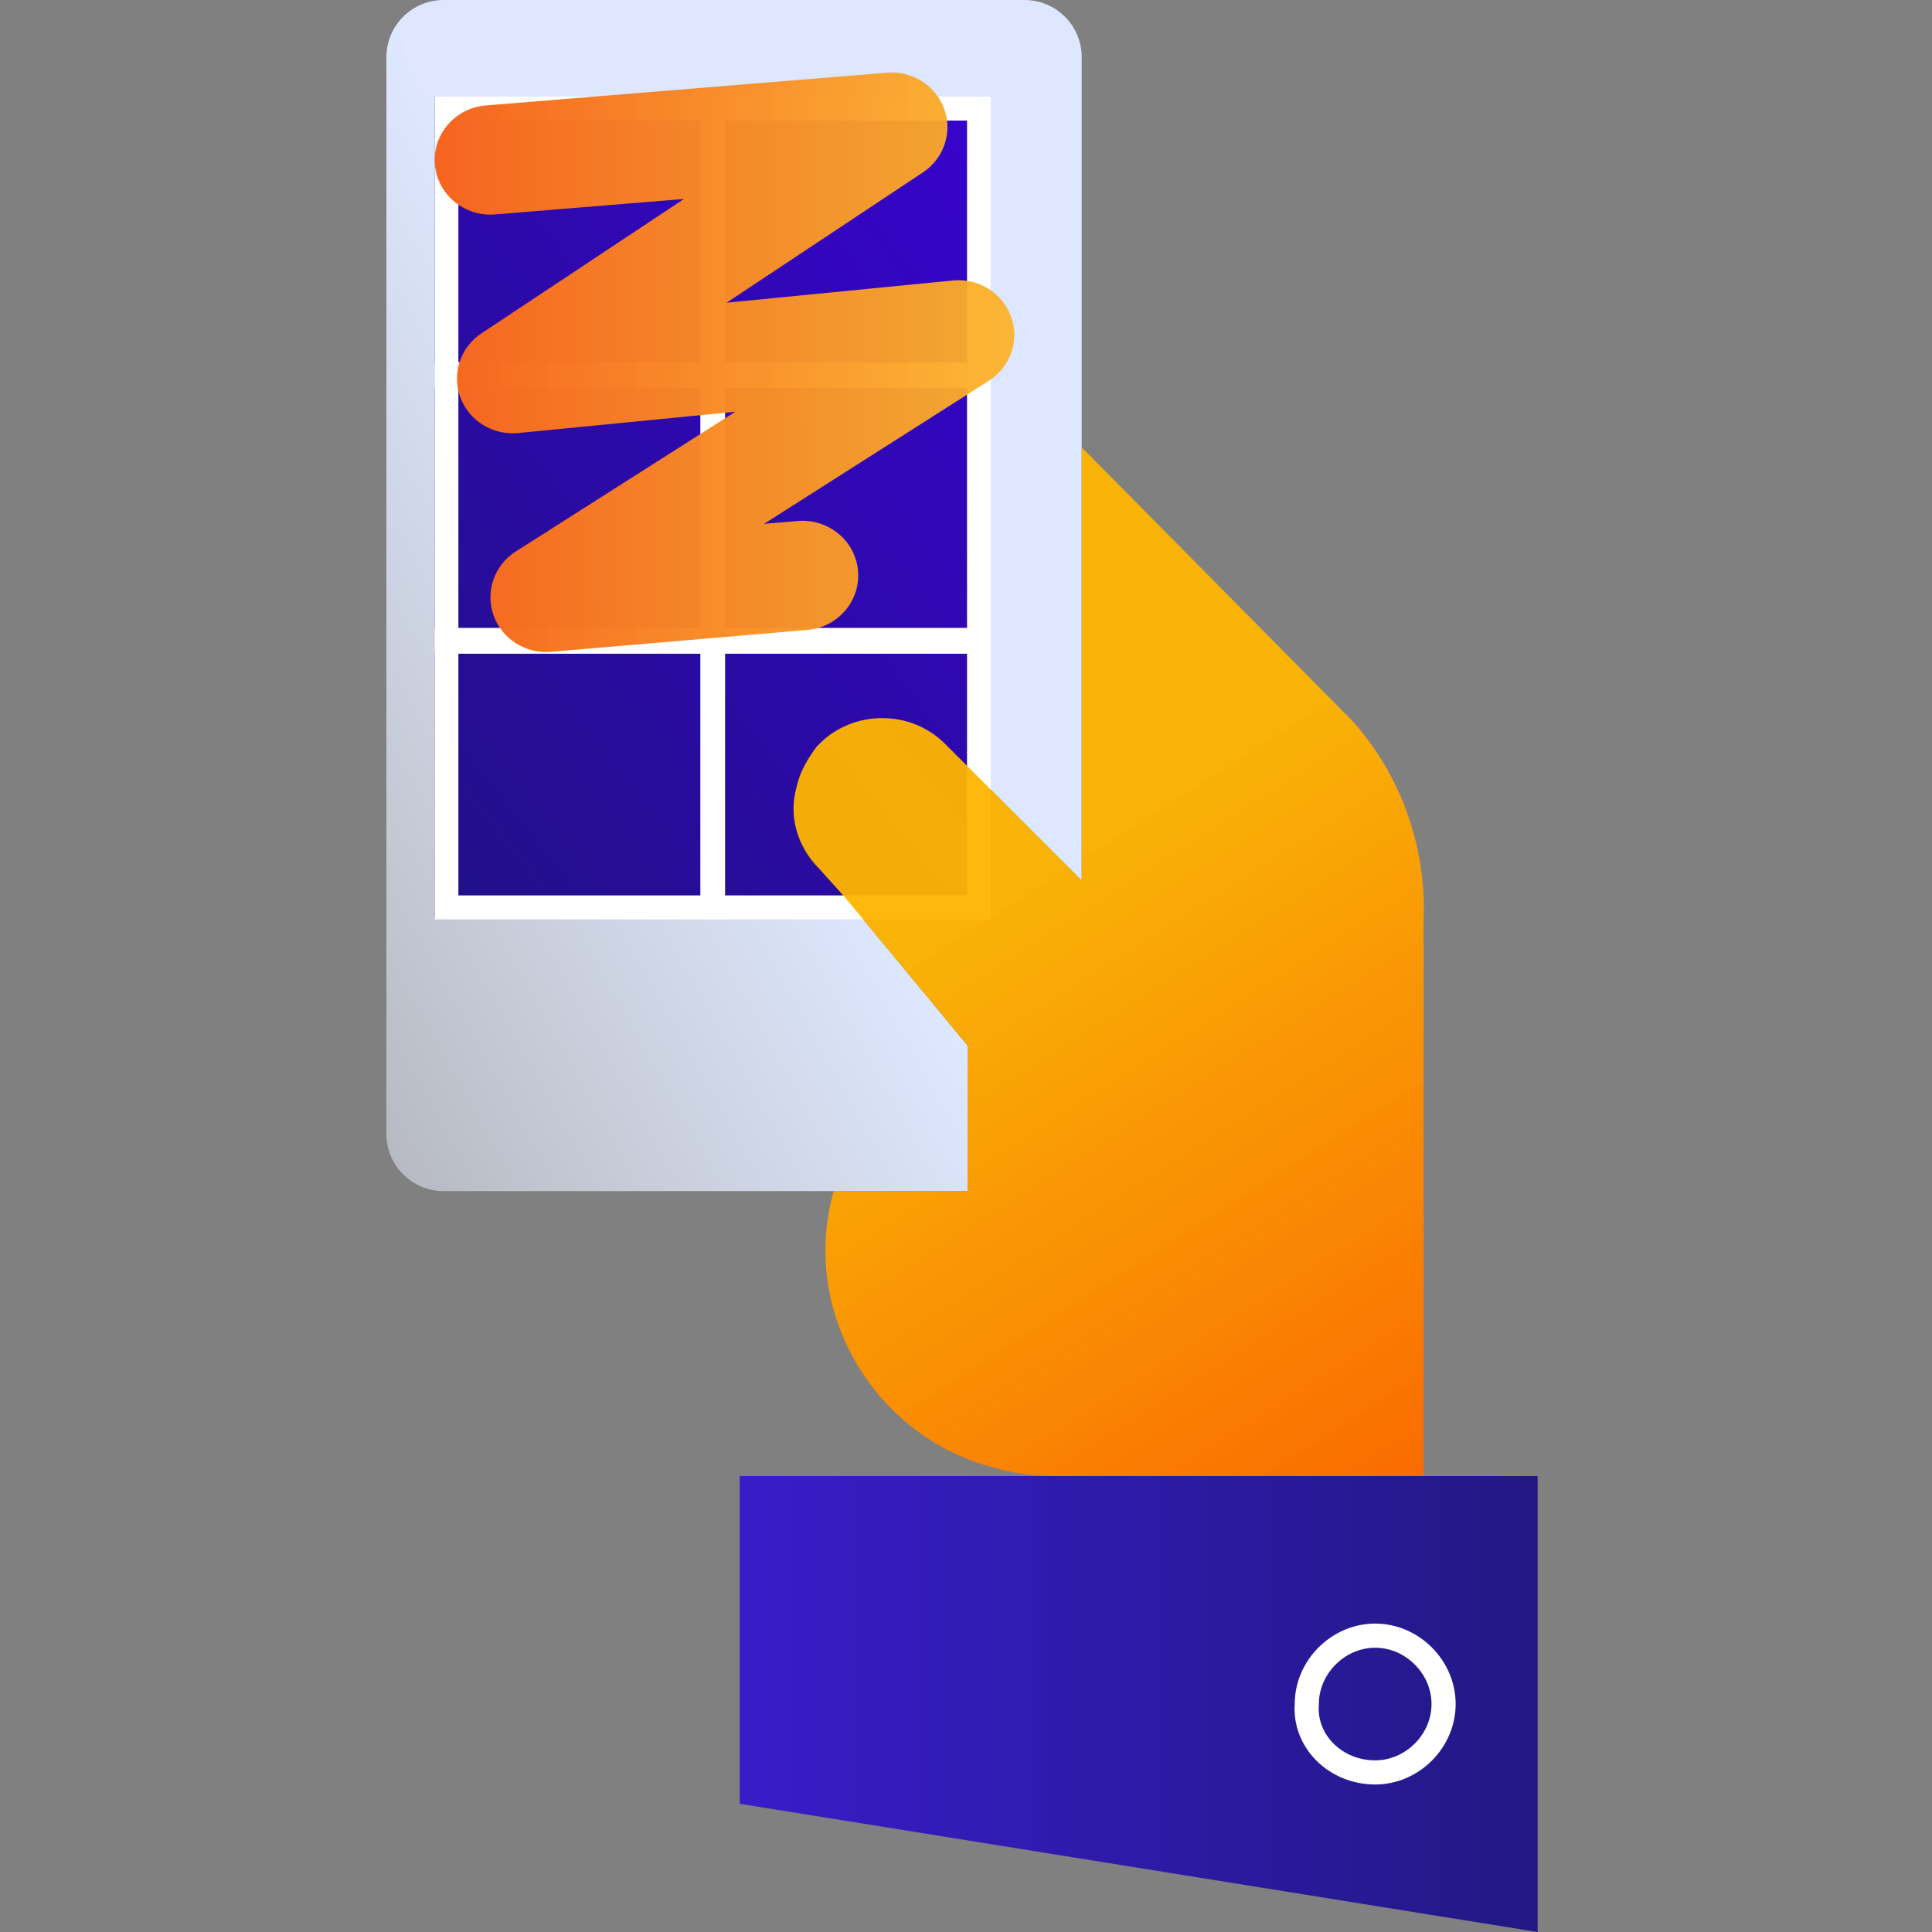
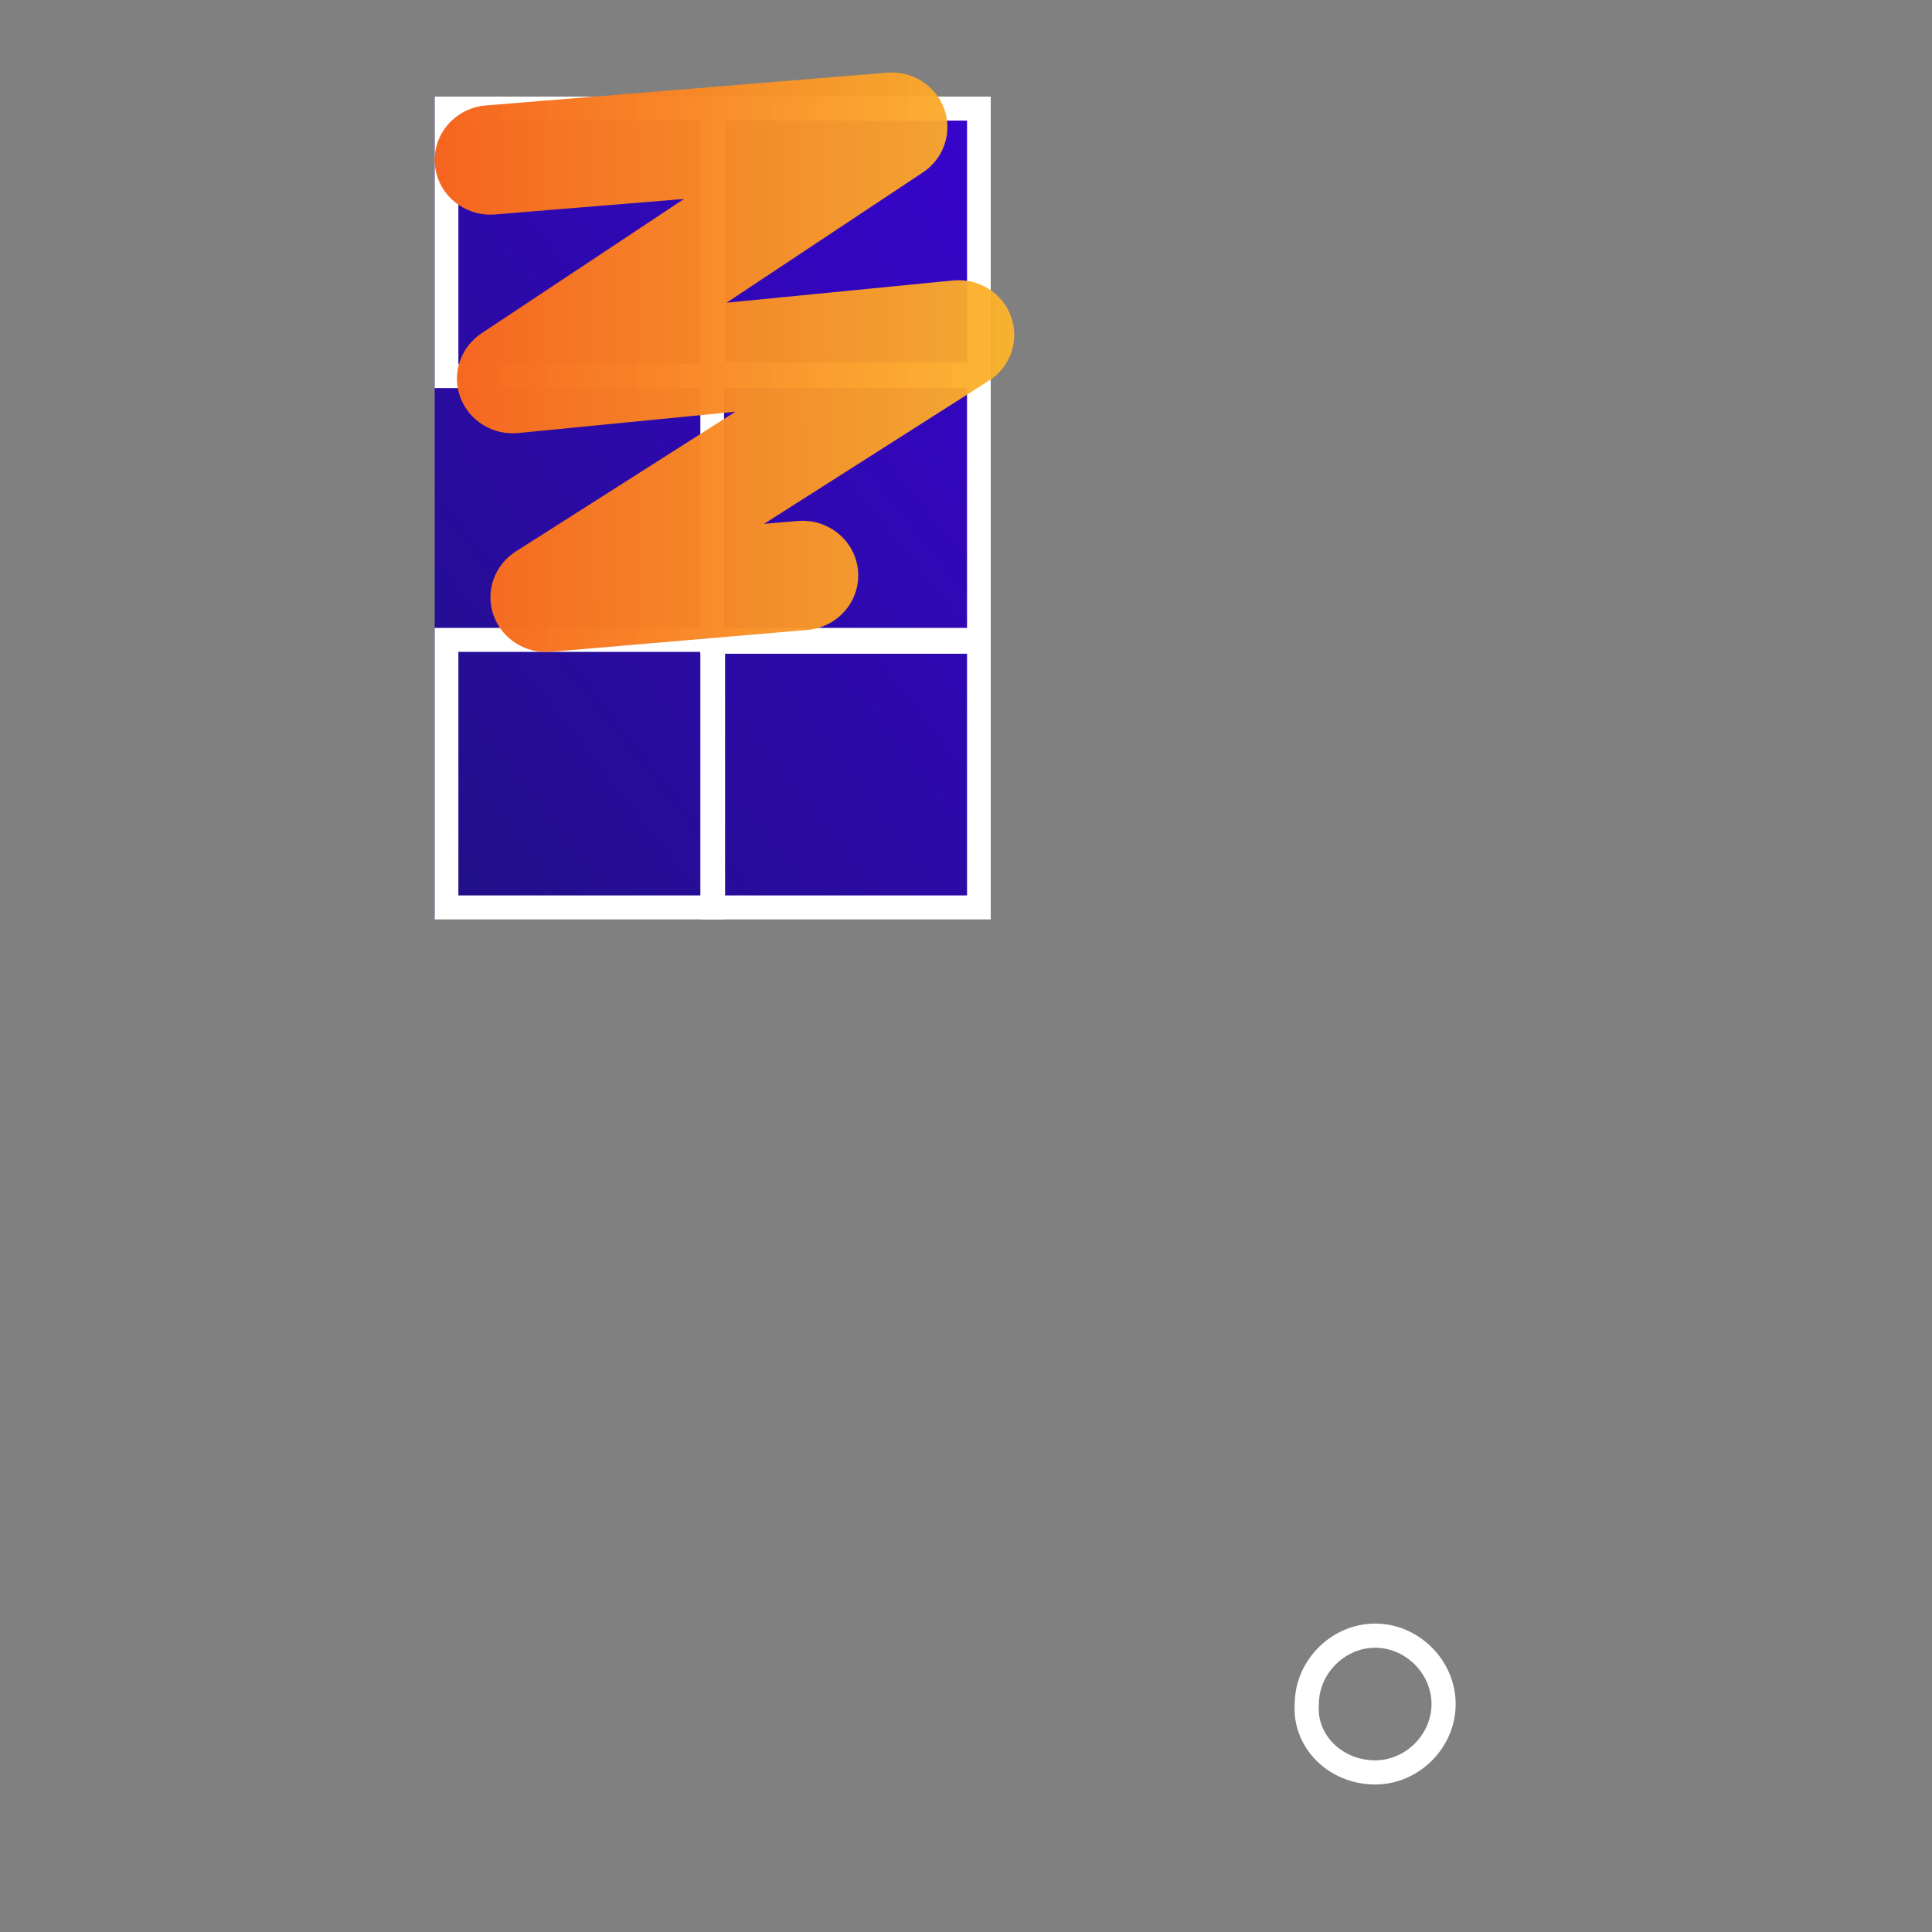
<svg xmlns="http://www.w3.org/2000/svg" fill="none" height="80" viewBox="0 0 80 80" width="80">
  <rect x="0" y="0" width="80" height="80" fill="#808080" stroke="none" />
  <linearGradient id="a" gradientUnits="userSpaceOnUse" x1="16" x2="57.973" y1="49.322" y2="25.953">
    <stop offset="0" stop-color="#ebf1ff" stop-opacity=".5" />
    <stop offset=".494" stop-color="#dde7ff" />
  </linearGradient>
  <linearGradient id="b" gradientUnits="userSpaceOnUse" x1="30.631" x2="63.67" y1="70.561" y2="70.561">
    <stop offset="0" stop-color="#391cc9" />
    <stop offset="1" stop-color="#221884" />
  </linearGradient>
  <linearGradient id="c" gradientUnits="userSpaceOnUse" x1="41" x2="10.323" y1="4" y2="28.315">
    <stop offset="0" stop-color="#3803ce" />
    <stop offset="1" stop-color="#211087" />
  </linearGradient>
  <linearGradient id="d" gradientUnits="userSpaceOnUse" x1="17.973" x2="41.77" y1="15.035" y2="15.035">
    <stop offset="0" stop-color="#f66420" />
    <stop offset="1" stop-color="#fcb32b" stop-opacity=".95" />
  </linearGradient>
  <linearGradient id="e" gradientUnits="userSpaceOnUse" x1="41.435" x2="58.959" y1="36.942" y2="64.404">
    <stop offset="0" stop-color="#ffb500" stop-opacity=".95" />
    <stop offset="1" stop-color="#fa6400" />
  </linearGradient>
  <clipPath id="f">
    <path d="m0 0h80v80h-80z" />
  </clipPath>
  <g clip-path="url(#f)">
-     <path d="m44.79 2.36v34.1l-5.663-5.664c-1.416-1.415-3.776-1.415-5.192 0l-.118.118c-.472.472-.708.944-.826 1.652-.354 1.18 0 2.596.944 3.422l1.062 1.18 5.074 6.136v6.017h-21.711c-.625-.002-1.224-.251-1.667-.693s-.692-1.041-.693-1.667v-44.601c.002-.625.251-1.225.693-1.667.442-.442 1.041-.691 1.667-.693h24.07c.625.002 1.224.251 1.667.693.442.442.692 1.041.693 1.667z" fill="url(#a)" />
-     <path d="m63.67 80v-18.879h-33.04v13.57z" fill="url(#b)" />
    <path d="m56.944 73.392c1.534 0 2.832-1.297 2.832-2.831s-1.298-2.832-2.832-2.832-2.832 1.298-2.832 2.832c-.118 1.533 1.18 2.831 2.832 2.831z" stroke="#fff" stroke-linecap="round" stroke-linejoin="round" />
    <path d="m18 4h23v34h-23z" fill="url(#c)" />
    <g clip-rule="evenodd" fill-rule="evenodd">
      <path d="m18 4h12.024v12.07h-12.024zm.981.993v10.084h10.062v-10.084z" fill="#fff" />
      <path d="m29 4h12.024v12.07h-12.024zm.981.993v10.084h10.062v-10.084z" fill="#fff" />
-       <path d="m18 15h12.024v12.07h-12.024zm.981.993v10.084h10.062v-10.084z" fill="#fff" />
      <path d="m29 15h12.024v12.07h-12.024zm.981.993v10.084h10.062v-10.084z" fill="#fff" />
      <path d="m18 26h12.024v12.07h-12.024zm.981.993v10.084h10.062v-10.084z" fill="#fff" />
      <path d="m29 26h12.024v12.07h-12.024zm.981.993v10.084h10.062v-10.084z" fill="#fff" />
      <path d="m39.099 4.511c.349.971-.014 2.051-.883 2.628l-8.129 5.395 9.376-.92c1.06-.104 2.054.517 2.407 1.503s-.028 2.081-.922 2.649l-9.312 5.926 1.394-.119c1.27-.108 2.389.814 2.499 2.059s-.829 2.343-2.099 2.452l-10.615.906c-1.056.09-2.038-.537-2.382-1.52s.038-2.07.926-2.635l9.092-5.786-8.991.882c-1.052.103-2.04-.507-2.4-1.482s.002-2.065.877-2.646l8.384-5.564-7.822.64c-1.27.104-2.385-.822-2.491-2.068s.838-2.341 2.108-2.444l16.615-1.358c1.046-.086 2.019.532 2.368 1.504z" fill="url(#d)" />
    </g>
-     <path d="m58.95 38.112v23.009h-15.339c-.839-.002-1.673-.121-2.478-.354-4.956-1.298-8.023-6.49-6.608-11.446h5.546v-6.017l-5.073-6.136-1.063-1.18c-.943-.944-1.297-2.242-.943-3.422.118-.59.472-1.18.826-1.652l.117-.118c1.416-1.415 3.776-1.415 5.192 0l5.664 5.664v-17.935l11.21 11.327c2.005 2.242 3.067 5.192 2.95 8.26z" fill="url(#e)" />
  </g>
</svg>